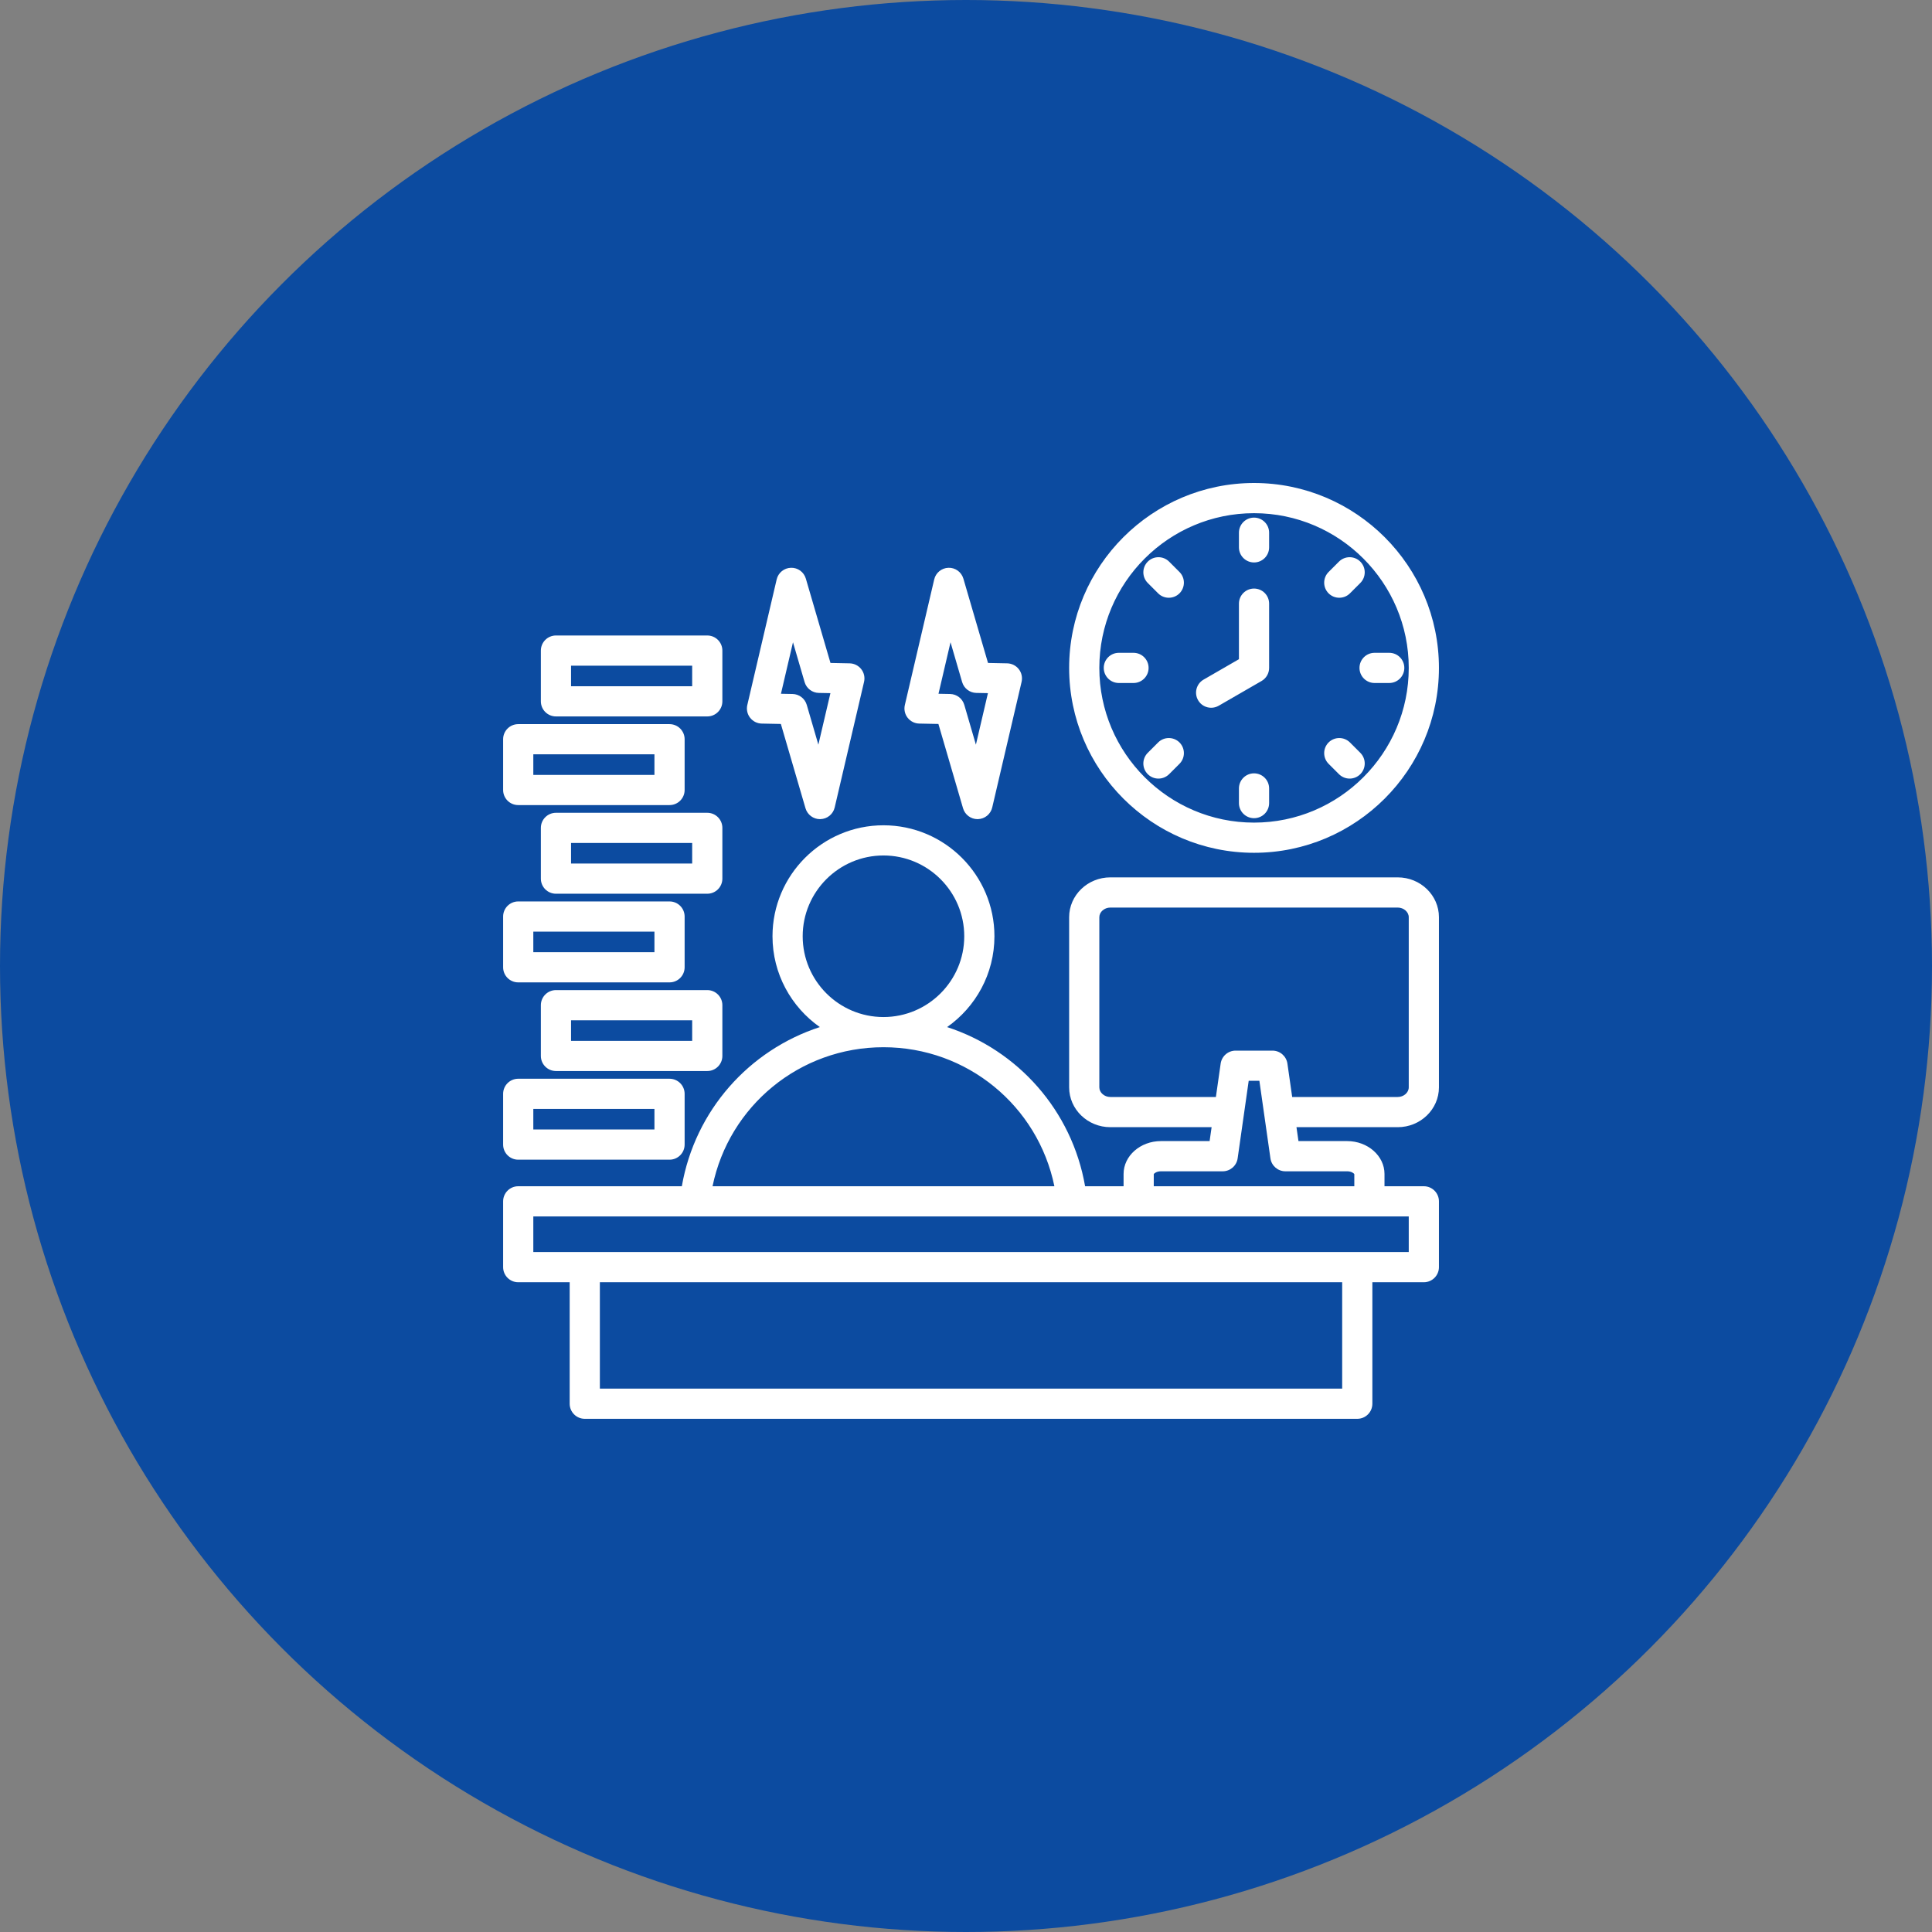
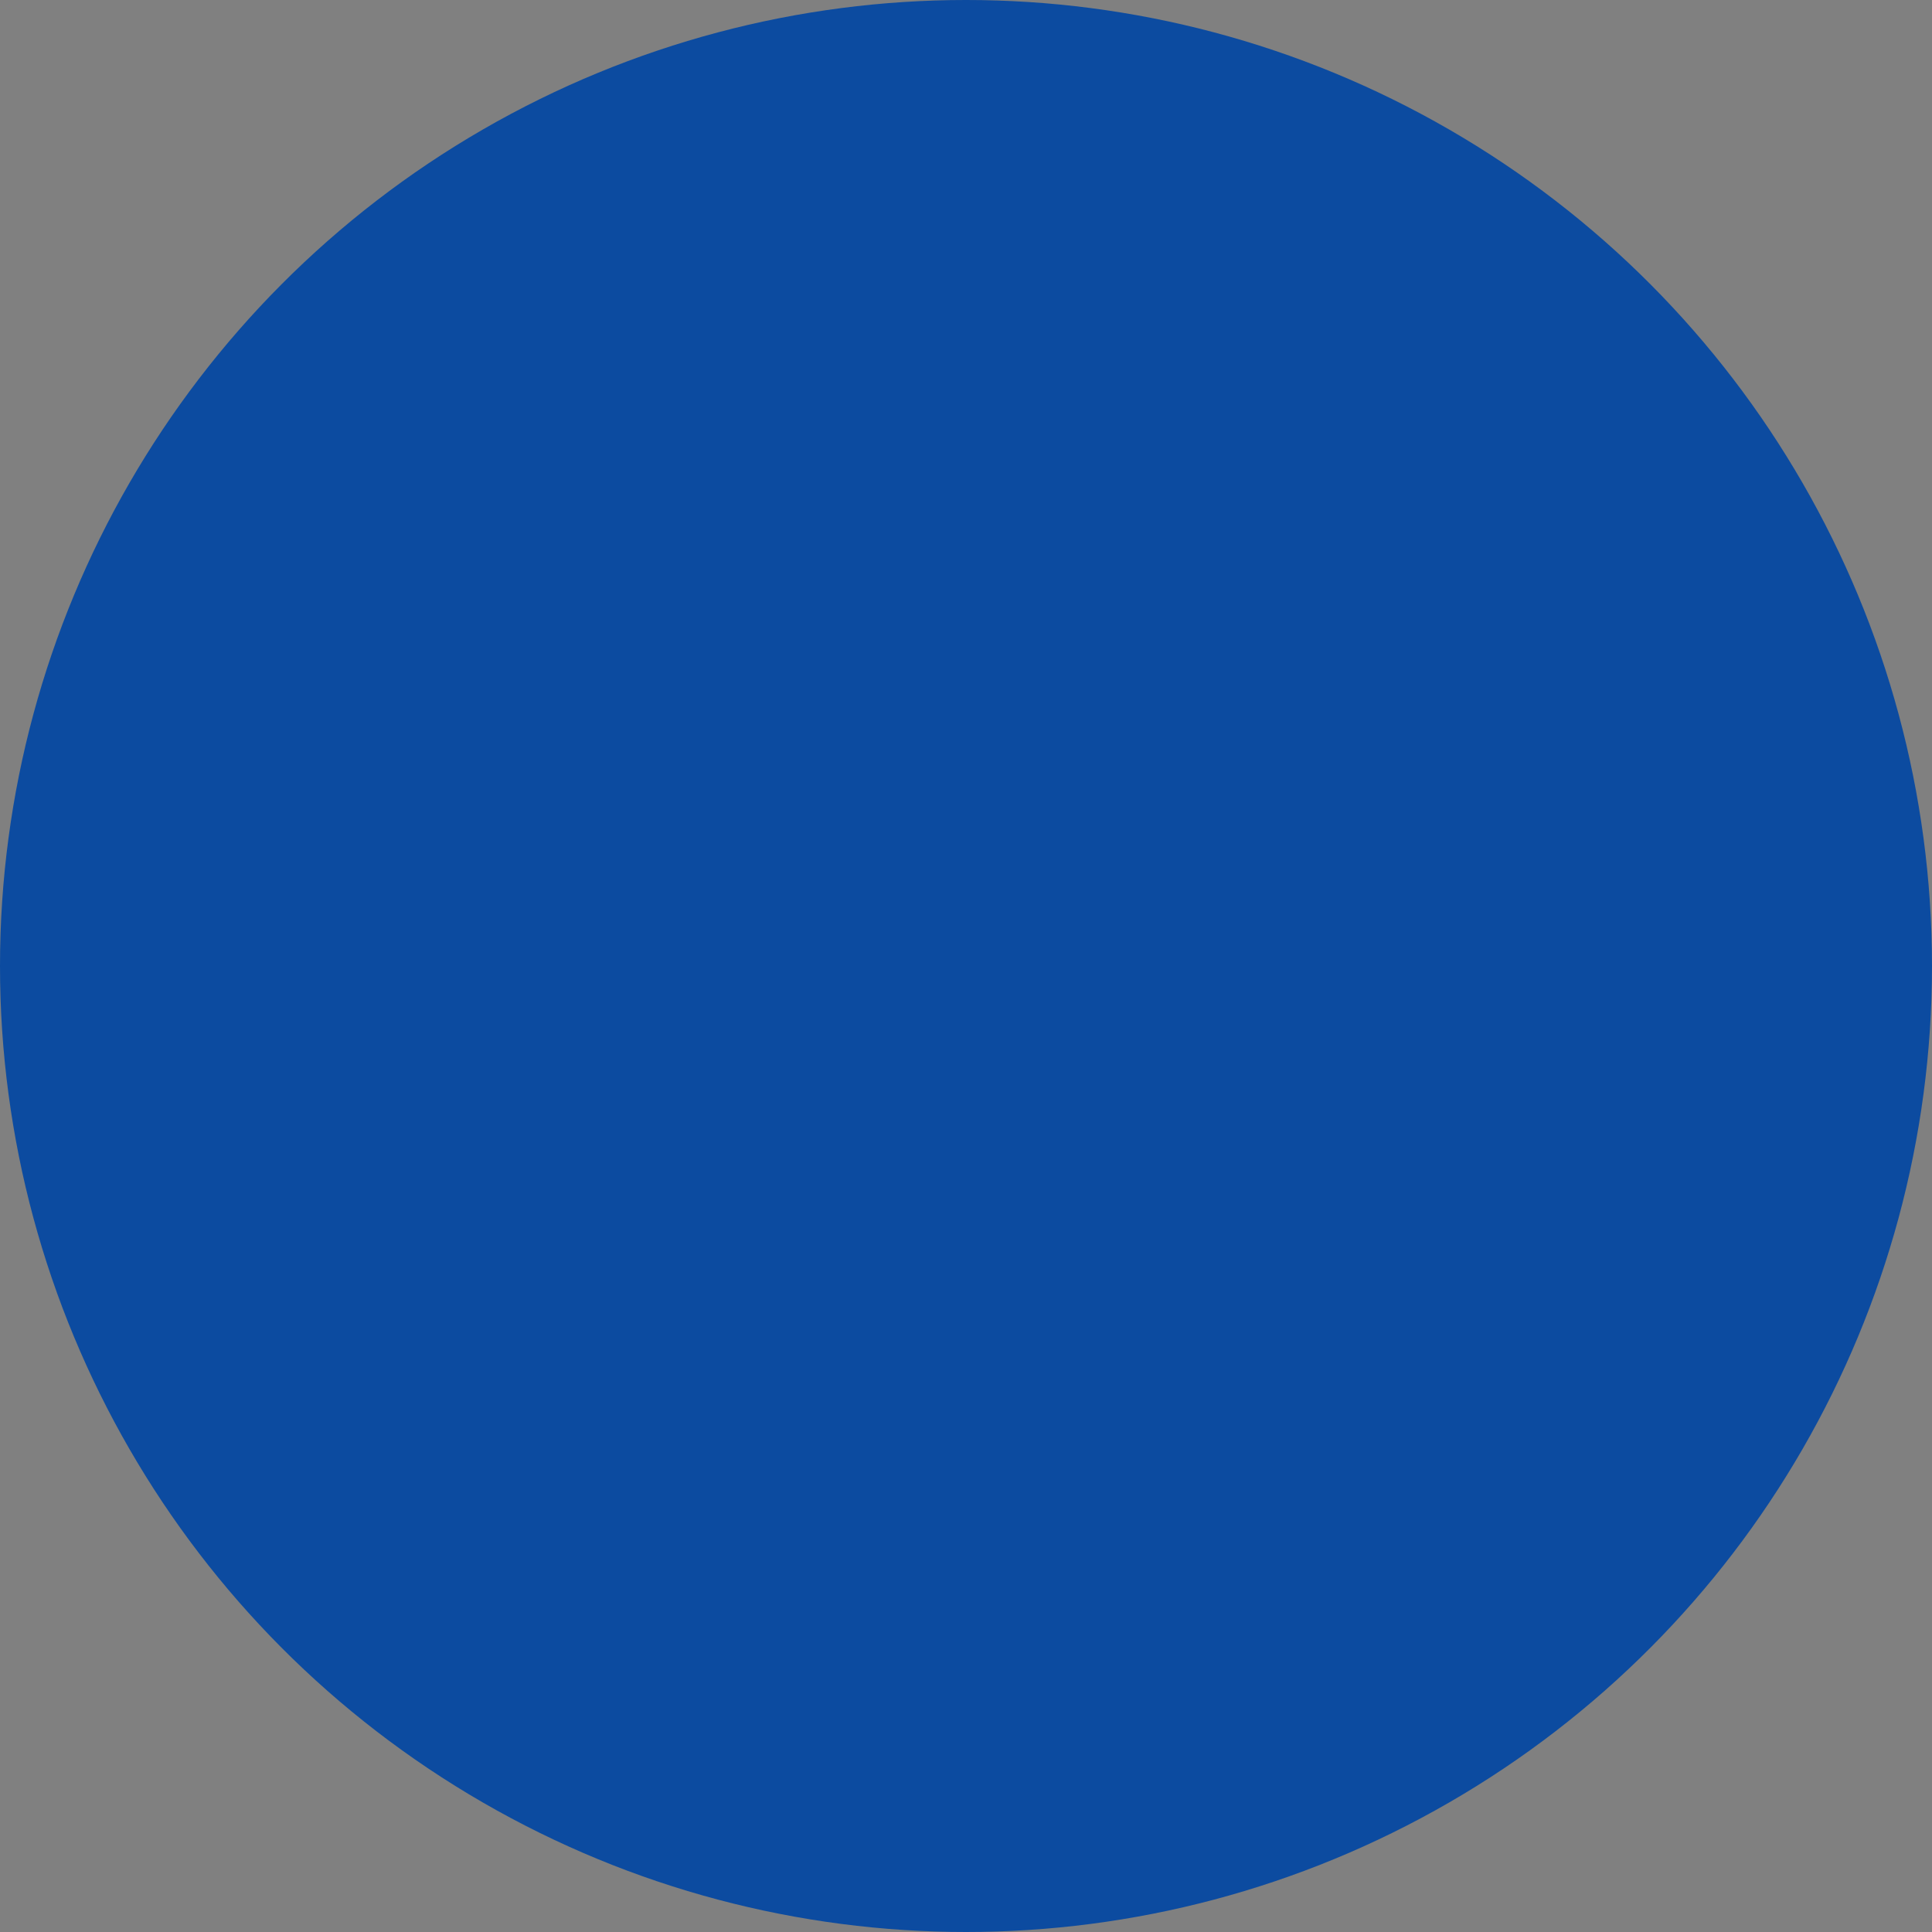
<svg xmlns="http://www.w3.org/2000/svg" width="96" height="96" viewBox="0 0 96 96" fill="none">
  <rect x="0" y="0" width="96" height="96" fill="#808080" stroke="none" />
  <circle cx="48" cy="48" r="48" fill="#0C4BA0" />
-   <path d="M69.453 43.596H55.172C54.044 43.596 53.125 44.484 53.125 45.575V54.03C53.125 55.121 54.044 56.009 55.172 56.009H60.204L60.105 56.7H57.686C56.663 56.7 55.83 57.433 55.83 58.334V58.944H53.918C53.263 55.175 50.574 52.177 47.061 51.035C48.482 50.037 49.413 48.387 49.413 46.522C49.413 43.482 46.94 41.008 43.899 41.008C40.859 41.008 38.385 43.482 38.385 46.522C38.385 48.387 39.316 50.037 40.737 51.035C37.224 52.177 34.535 55.175 33.88 58.944H25.75C25.336 58.944 25 59.28 25 59.694V62.964C25 63.378 25.336 63.714 25.75 63.714H28.307V69.75C28.307 70.164 28.643 70.5 29.057 70.5H67.442C67.857 70.5 68.192 70.164 68.192 69.75V63.714H70.75C71.164 63.714 71.5 63.378 71.5 62.964V59.694C71.5 59.28 71.164 58.944 70.75 58.944H68.795V58.334C68.795 57.434 67.962 56.7 66.939 56.7H64.52L64.421 56.009H69.453C70.581 56.009 71.5 55.121 71.5 54.03V45.575C71.5 44.484 70.582 43.596 69.453 43.596ZM39.885 46.522C39.885 44.309 41.686 42.508 43.899 42.508C46.112 42.508 47.913 44.309 47.913 46.522C47.913 48.735 46.114 50.535 43.901 50.536C43.901 50.536 43.9 50.536 43.899 50.536C43.898 50.536 43.897 50.536 43.897 50.536C41.684 50.535 39.885 48.735 39.885 46.522ZM43.897 52.036H43.899C43.899 52.036 43.9 52.036 43.901 52.036C48.06 52.037 51.573 54.953 52.392 58.944H35.406C36.225 54.953 39.738 52.037 43.897 52.036ZM66.693 69H29.807V63.714H66.692V69H66.693ZM70 62.214H26.5V60.444H70V62.214ZM66.939 58.201C67.145 58.201 67.274 58.298 67.295 58.342V58.944H57.33V58.342C57.351 58.298 57.48 58.201 57.686 58.201H60.756C61.129 58.201 61.446 57.926 61.498 57.556L62.047 53.705H62.578L63.127 57.556C63.179 57.926 63.496 58.201 63.869 58.201H66.939ZM70 54.03C70 54.29 69.749 54.509 69.453 54.509H64.208L63.971 52.849C63.918 52.48 63.602 52.205 63.228 52.205H61.396C61.023 52.205 60.707 52.48 60.654 52.849L60.417 54.509H55.172C54.876 54.509 54.625 54.29 54.625 54.03V45.575C54.625 45.315 54.876 45.096 55.172 45.096H69.453C69.749 45.096 70 45.315 70 45.575V54.03H70ZM62.312 42.375C67.379 42.375 71.5 38.254 71.5 33.188C71.5 28.122 67.379 24 62.312 24C57.246 24 53.125 28.122 53.125 33.188C53.125 38.254 57.246 42.375 62.312 42.375ZM62.312 25.5C66.551 25.5 70 28.949 70 33.188C70 37.426 66.551 40.875 62.312 40.875C58.074 40.875 54.625 37.426 54.625 33.188C54.625 28.949 58.074 25.5 62.312 25.5ZM59.532 34.793C59.325 34.434 59.447 33.976 59.806 33.769L61.562 32.755V29.995C61.562 29.581 61.898 29.245 62.312 29.245C62.727 29.245 63.062 29.581 63.062 29.995V33.188C63.062 33.455 62.92 33.703 62.688 33.837L60.556 35.068C60.438 35.136 60.309 35.168 60.182 35.168C59.923 35.168 59.67 35.034 59.532 34.793ZM61.562 27.198V26.47C61.562 26.055 61.898 25.72 62.312 25.72C62.727 25.72 63.062 26.055 63.062 26.47V27.198C63.062 27.612 62.727 27.948 62.312 27.948C61.898 27.948 61.562 27.612 61.562 27.198ZM57.032 28.968C56.739 28.675 56.739 28.2 57.032 27.907C57.325 27.614 57.8 27.614 58.093 27.907L58.608 28.422C58.9 28.715 58.9 29.189 58.608 29.483C58.461 29.629 58.269 29.702 58.077 29.702C57.885 29.702 57.693 29.629 57.547 29.483L57.032 28.968ZM57.032 38.468C56.739 38.175 56.739 37.7 57.032 37.407L57.547 36.892C57.84 36.6 58.315 36.6 58.608 36.892C58.9 37.185 58.9 37.66 58.608 37.953L58.093 38.468C57.946 38.614 57.754 38.688 57.562 38.688C57.37 38.688 57.178 38.614 57.032 38.468ZM66.017 37.953C65.725 37.66 65.725 37.185 66.017 36.892C66.311 36.6 66.785 36.6 67.078 36.892L67.593 37.407C67.886 37.7 67.886 38.175 67.593 38.468C67.447 38.614 67.255 38.688 67.063 38.688C66.871 38.688 66.679 38.614 66.532 38.468L66.017 37.953ZM66.017 29.483C65.725 29.189 65.725 28.715 66.017 28.422L66.532 27.907C66.825 27.614 67.3 27.614 67.593 27.907C67.886 28.2 67.886 28.675 67.593 28.968L67.078 29.483C66.932 29.629 66.74 29.702 66.548 29.702C66.356 29.702 66.164 29.629 66.017 29.483ZM56.323 33.938H55.595C55.18 33.938 54.845 33.602 54.845 33.188C54.845 32.773 55.18 32.438 55.595 32.438H56.323C56.737 32.438 57.073 32.773 57.073 33.188C57.073 33.602 56.737 33.938 56.323 33.938ZM63.062 39.177V39.905C63.062 40.32 62.727 40.655 62.312 40.655C61.898 40.655 61.562 40.32 61.562 39.905V39.177C61.562 38.763 61.898 38.427 62.312 38.427C62.727 38.427 63.062 38.763 63.062 39.177ZM68.302 32.438H69.03C69.445 32.438 69.78 32.773 69.78 33.188C69.78 33.602 69.445 33.938 69.03 33.938H68.302C67.888 33.938 67.552 33.602 67.552 33.188C67.552 32.773 67.888 32.438 68.302 32.438ZM25.75 57.624H33.269C33.683 57.624 34.019 57.288 34.019 56.874V54.352C34.019 53.938 33.683 53.602 33.269 53.602H25.75C25.336 53.602 25 53.938 25 54.352V56.874C25 57.288 25.336 57.624 25.75 57.624ZM26.5 55.102H32.519V56.124H26.5V55.102ZM35.144 49.197H27.625C27.211 49.197 26.875 49.533 26.875 49.947V52.469C26.875 52.883 27.211 53.219 27.625 53.219H35.144C35.558 53.219 35.894 52.883 35.894 52.469V49.947C35.894 49.533 35.558 49.197 35.144 49.197ZM34.394 51.719H28.375V50.697H34.394V51.719ZM25.75 48.814H33.269C33.683 48.814 34.019 48.478 34.019 48.064V45.542C34.019 45.128 33.683 44.792 33.269 44.792H25.75C25.336 44.792 25 45.128 25 45.542V48.064C25 48.478 25.336 48.814 25.75 48.814ZM26.5 46.292H32.519V47.314H26.5V46.292ZM35.894 41.137C35.894 40.723 35.558 40.387 35.144 40.387H27.625C27.211 40.387 26.875 40.723 26.875 41.137V43.659C26.875 44.074 27.211 44.409 27.625 44.409H35.144C35.558 44.409 35.894 44.074 35.894 43.659V41.137ZM34.394 42.909H28.375V41.887H34.394V42.909ZM25.75 40.004H33.269C33.683 40.004 34.019 39.669 34.019 39.254V36.732C34.019 36.318 33.683 35.982 33.269 35.982H25.75C25.336 35.982 25 36.318 25 36.732V39.254C25 39.669 25.336 40.004 25.75 40.004ZM26.5 37.482H32.519V38.504H26.5V37.482ZM27.625 35.599H35.144C35.558 35.599 35.894 35.264 35.894 34.849V32.327C35.894 31.913 35.558 31.577 35.144 31.577H27.625C27.211 31.577 26.875 31.913 26.875 32.327V34.849C26.875 35.264 27.211 35.599 27.625 35.599ZM28.375 33.077H34.394V34.099H28.375V33.077ZM37.849 35.954L38.801 35.973L40.025 40.163C40.119 40.483 40.413 40.703 40.745 40.703C40.752 40.703 40.759 40.703 40.766 40.702C41.106 40.693 41.398 40.455 41.475 40.123L42.934 33.882C42.986 33.661 42.935 33.429 42.796 33.251C42.657 33.072 42.445 32.966 42.219 32.961L41.266 32.942L40.042 28.752C39.947 28.425 39.644 28.202 39.302 28.213C38.961 28.222 38.669 28.46 38.592 28.792L37.133 35.033C37.082 35.254 37.133 35.486 37.272 35.664C37.41 35.843 37.623 35.95 37.849 35.954ZM39.403 31.914L39.98 33.892C40.072 34.206 40.358 34.425 40.686 34.431L41.263 34.442L40.664 37.002L40.087 35.024C39.995 34.709 39.709 34.49 39.382 34.484L38.805 34.473L39.403 31.914ZM45.677 35.954L46.629 35.973L47.853 40.163C47.947 40.483 48.241 40.703 48.573 40.703C48.58 40.703 48.587 40.703 48.594 40.702C48.934 40.693 49.226 40.455 49.303 40.123L50.762 33.882C50.813 33.661 50.763 33.429 50.624 33.251C50.485 33.072 50.273 32.966 50.046 32.961L49.094 32.942L47.87 28.752C47.774 28.425 47.471 28.202 47.13 28.213C46.789 28.222 46.497 28.46 46.42 28.792L44.961 35.033C44.91 35.254 44.96 35.486 45.099 35.664C45.238 35.843 45.45 35.95 45.677 35.954ZM47.231 31.913L47.808 33.892C47.9 34.206 48.186 34.425 48.513 34.431L49.09 34.442L48.492 37.002L47.915 35.024C47.823 34.709 47.537 34.49 47.21 34.484L46.633 34.473L47.231 31.913Z" fill="white" />
</svg>